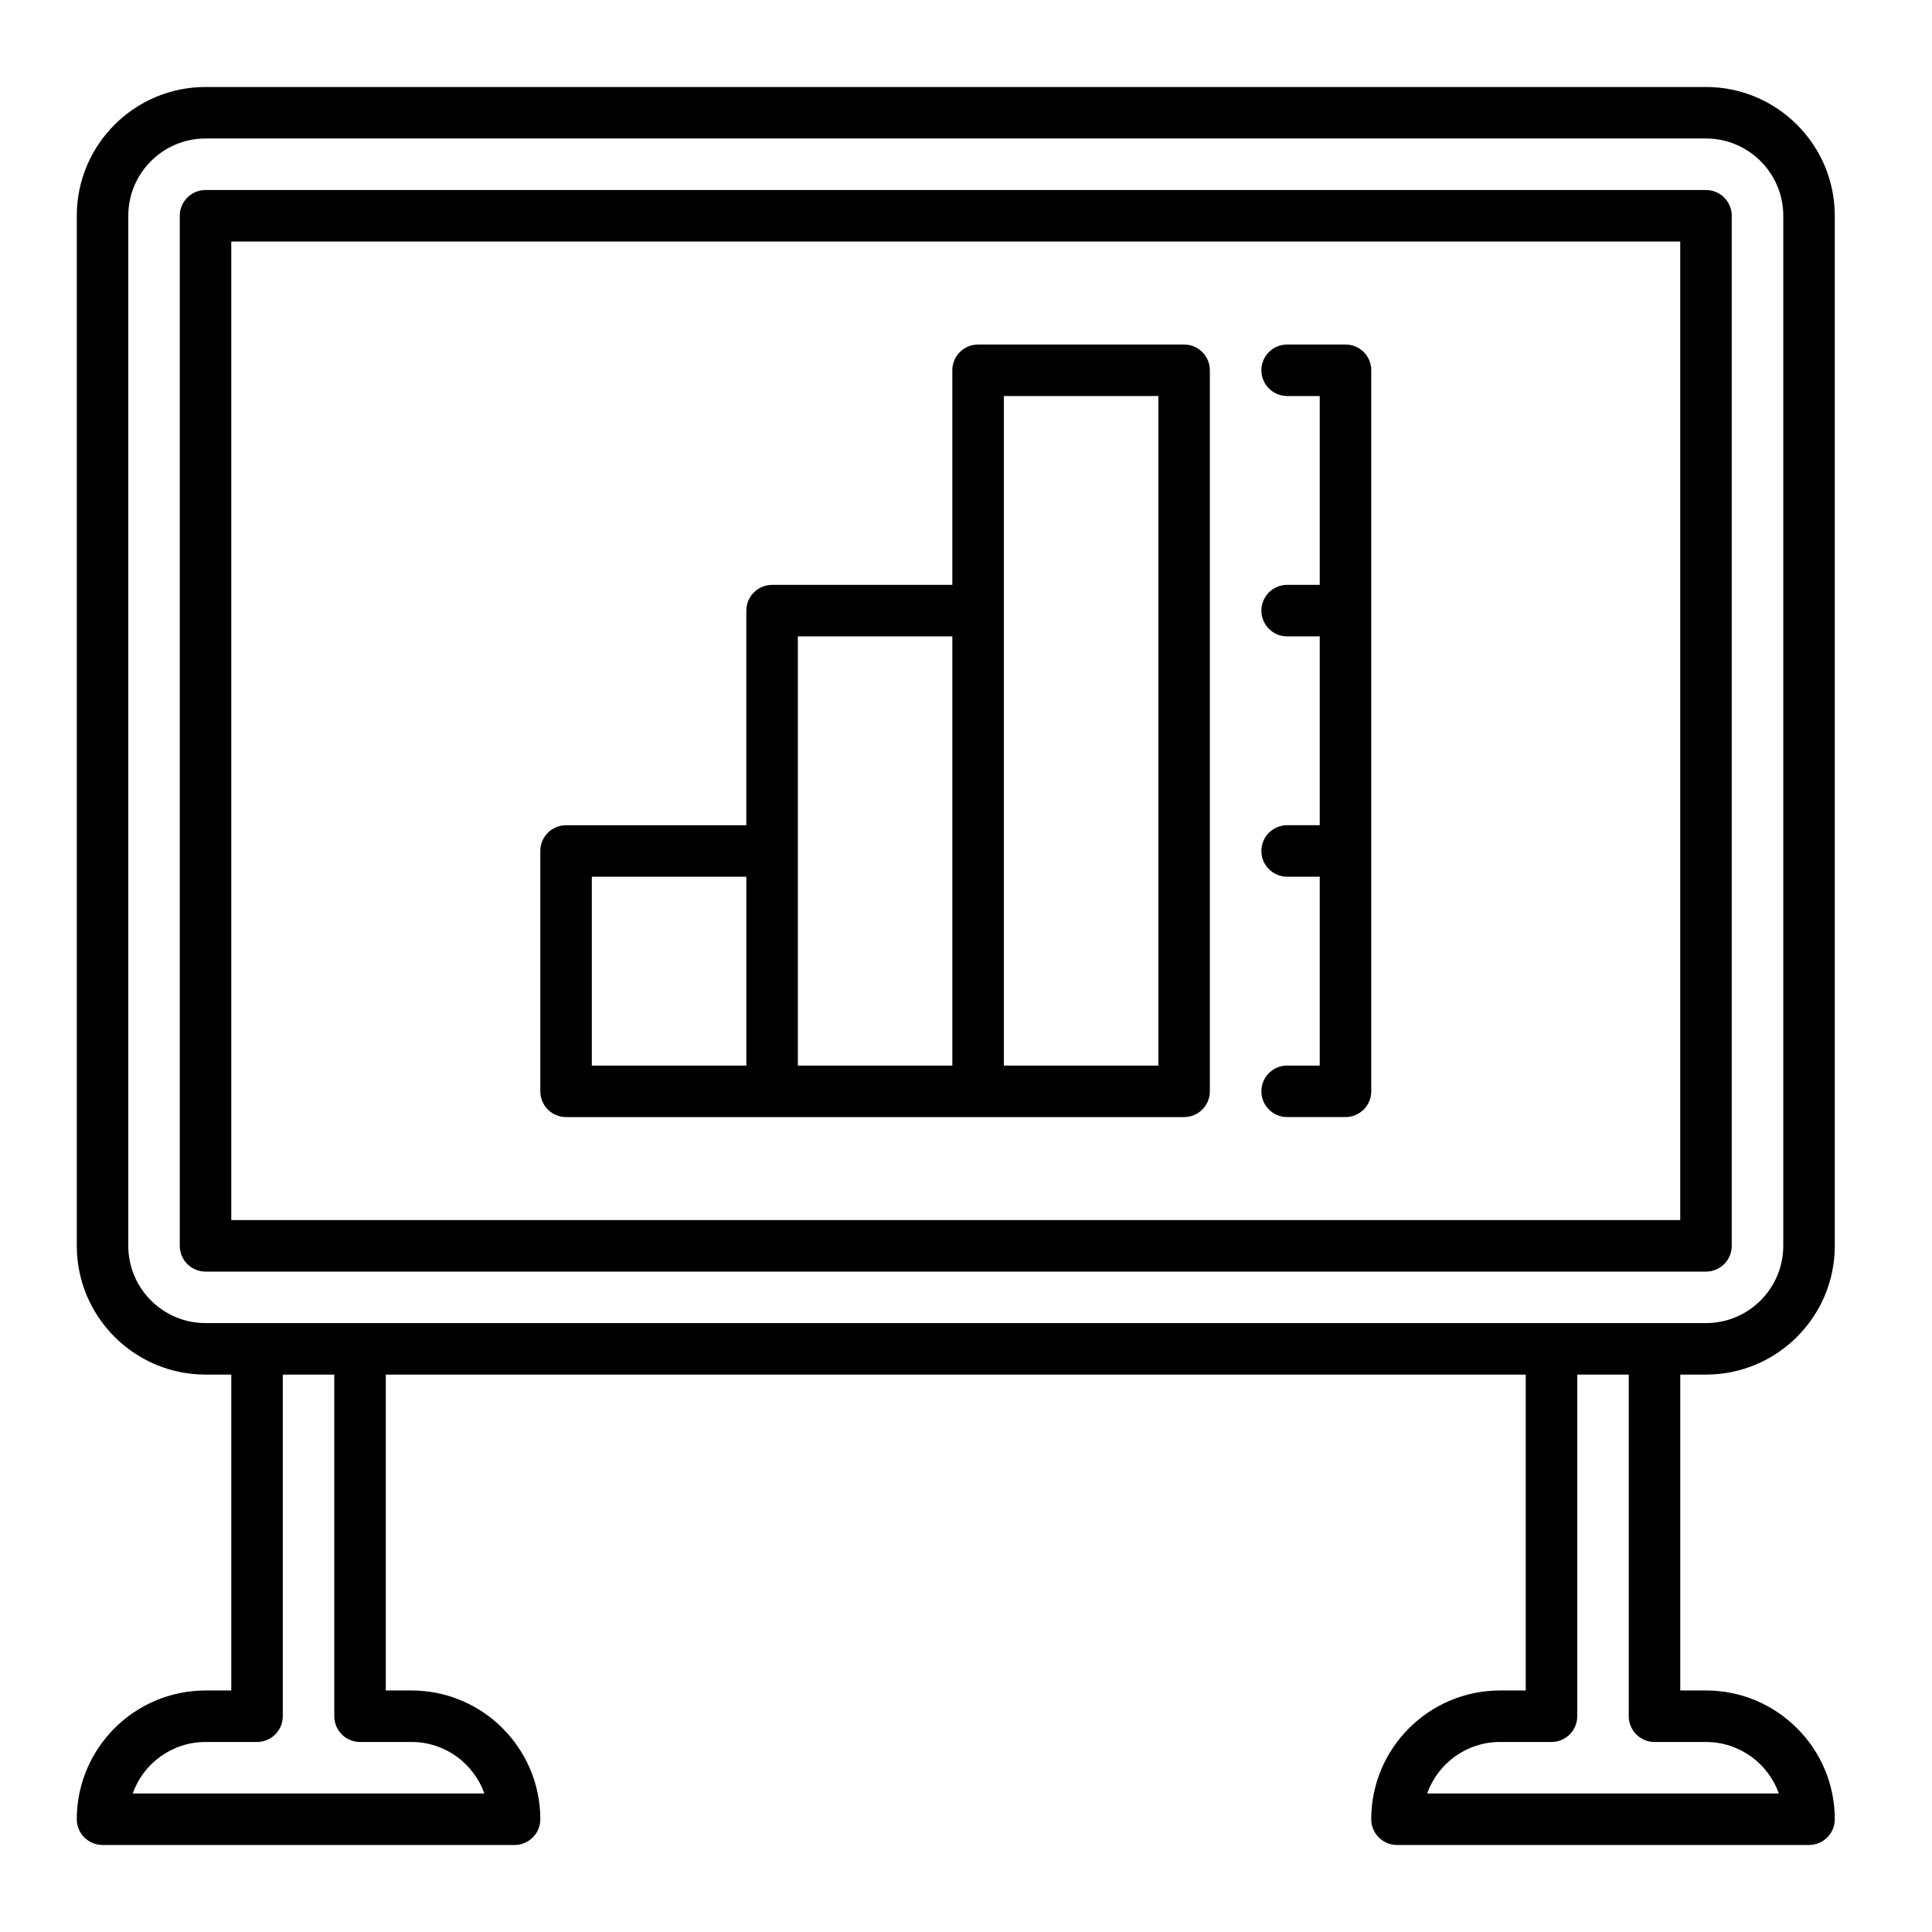
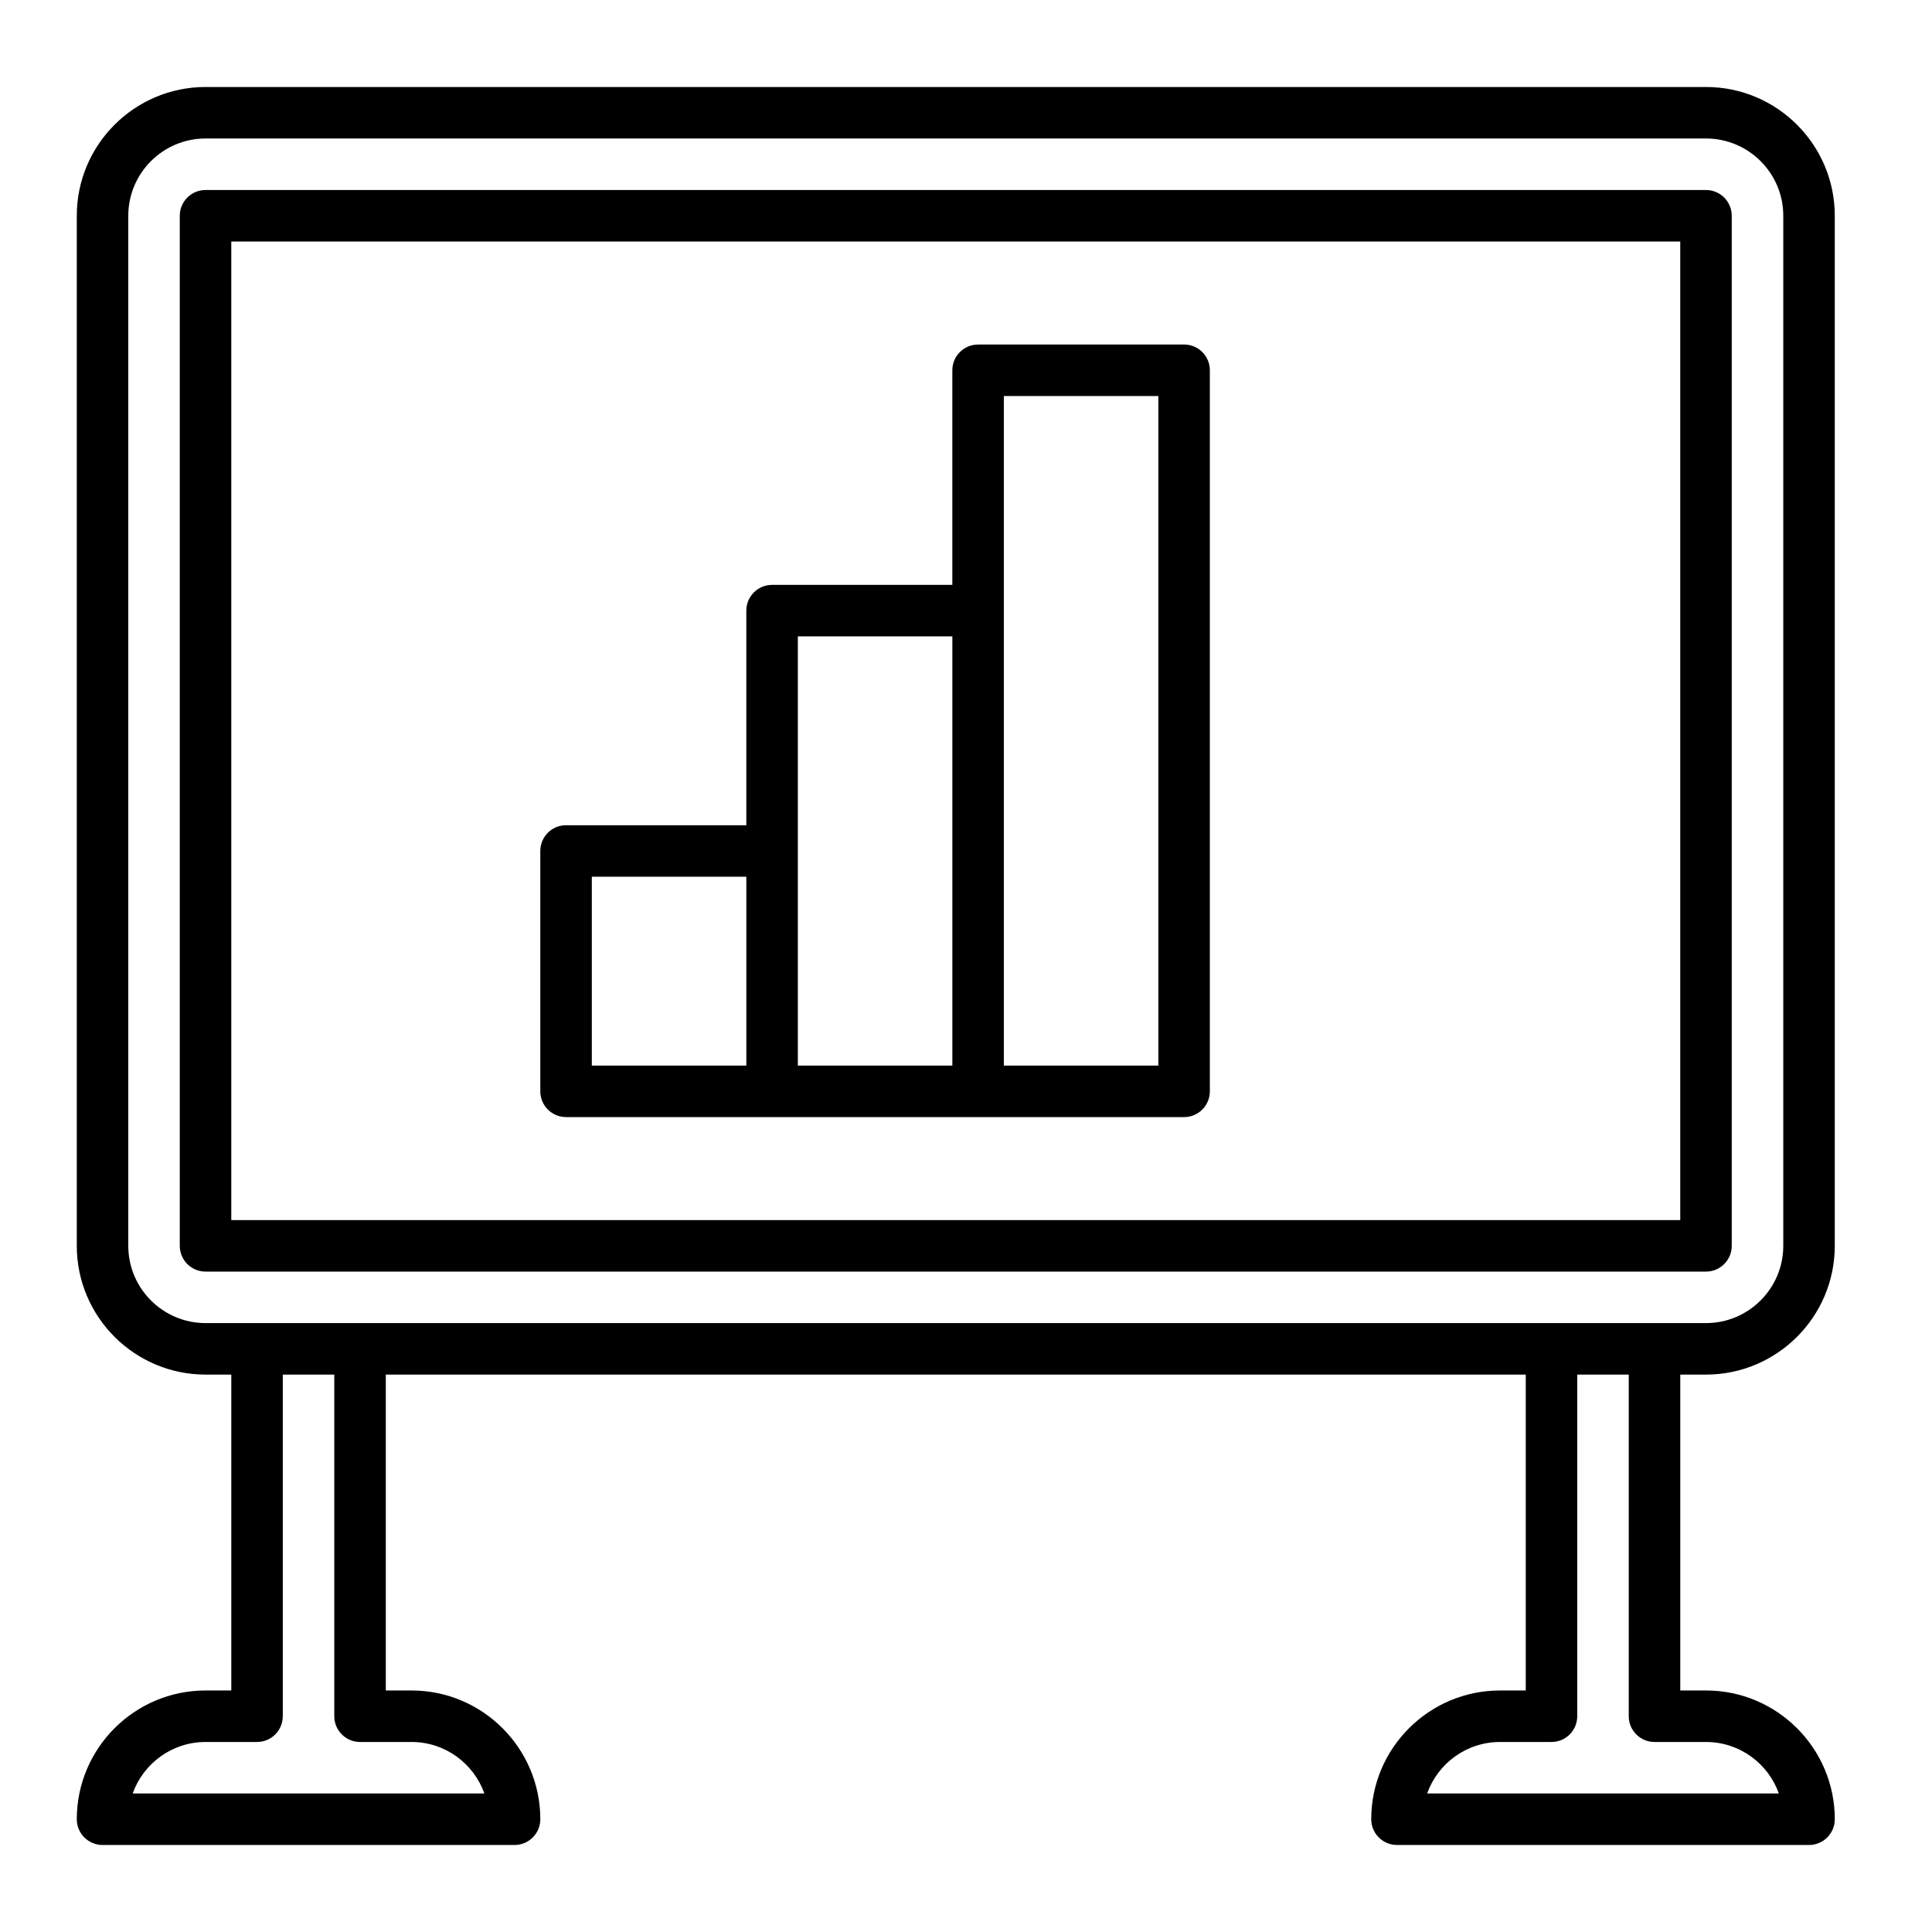
<svg xmlns="http://www.w3.org/2000/svg" fill="#000000" width="800px" height="800px" version="1.1" viewBox="144 144 512 512">
  <g>
    <path d="m596.11 508.28c18.816 0 34.125-15.309 34.125-34.125v-272.98c0-18.812-15.309-34.121-34.125-34.121h-397.64c-18.816 0-34.121 15.309-34.121 34.121v272.98c0 18.816 15.305 34.125 34.121 34.125h6.824v83.715h-6.824c-18.816 0-34.121 15.305-34.121 34.121 0 3.766 3.055 6.824 6.824 6.824h109.19c3.766 0 6.824-3.059 6.824-6.824 0-18.816-15.309-34.121-34.121-34.121h-6.828v-90.539c0-3.769-3.055-6.824-6.824-6.824h-40.945c-11.289 0-20.473-9.184-20.473-20.477v-272.98c0-11.289 9.184-20.473 20.473-20.473h397.64c11.289 0 20.477 9.184 20.477 20.473v272.98c0 11.293-9.188 20.477-20.477 20.477h-359.86c-3.766 0-6.824 3.055-6.824 6.824 0 3.766 3.059 6.824 6.824 6.824h312.09v83.715h-6.824c-18.816 0-34.125 15.305-34.125 34.121 0 3.766 3.059 6.824 6.824 6.824h109.2c3.766 0 6.824-3.059 6.824-6.824 0-18.816-15.309-34.121-34.125-34.121h-6.824v-83.715zm-377.17 90.539v-90.539h13.648v90.539c0 3.766 3.059 6.824 6.824 6.824h13.652c8.895 0 16.484 5.707 19.301 13.648h-93.203c2.816-7.941 10.41-13.648 19.305-13.648h13.648c3.766 0 6.824-3.059 6.824-6.824zm363.52 6.824h13.648c8.898 0 16.488 5.707 19.305 13.648h-93.203c2.816-7.941 10.406-13.648 19.305-13.648h13.648c3.766 0 6.824-3.059 6.824-6.824v-90.539h13.648v90.539c0 3.766 3.059 6.824 6.824 6.824z" />
    <path d="m602.93 474.16v-272.98c0-3.766-3.055-6.824-6.824-6.824h-397.64c-3.766 0-6.824 3.059-6.824 6.824v272.98c0 3.769 3.059 6.828 6.824 6.828h397.64c3.769 0 6.824-3.059 6.824-6.828zm-13.648-6.824h-383.99v-259.33h383.99z" />
    <path d="m294.01 440.04h163.79c3.766 0 6.824-3.059 6.824-6.824v-191.09c0-3.769-3.059-6.824-6.824-6.824h-54.598c-3.766 0-6.824 3.055-6.824 6.824v56.871h-47.77c-3.769 0-6.824 3.055-6.824 6.824v56.871h-47.773c-3.766 0-6.824 3.059-6.824 6.824v63.695c0 3.766 3.059 6.824 6.824 6.824zm116.02-191.09h40.949v177.44h-40.949zm-13.648 63.695v113.74h-40.945v-113.74zm-95.543 63.695h40.949v50.047h-40.949z" />
-     <path d="m500.57 235.3h-15.469c-3.766 0-6.824 3.059-6.824 6.824s3.059 6.824 6.824 6.824h8.645v50.047h-8.645c-3.766 0-6.824 3.059-6.824 6.824 0 3.766 3.059 6.824 6.824 6.824h8.645v50.047h-8.645c-3.766 0-6.824 3.059-6.824 6.824 0 3.769 3.059 6.824 6.824 6.824h8.645v50.047h-8.645c-3.766 0-6.824 3.059-6.824 6.824 0 3.769 3.059 6.824 6.824 6.824h15.469c3.769 0 6.828-3.055 6.828-6.824v-191.09c0-3.766-3.059-6.824-6.828-6.824z" />
  </g>
</svg>